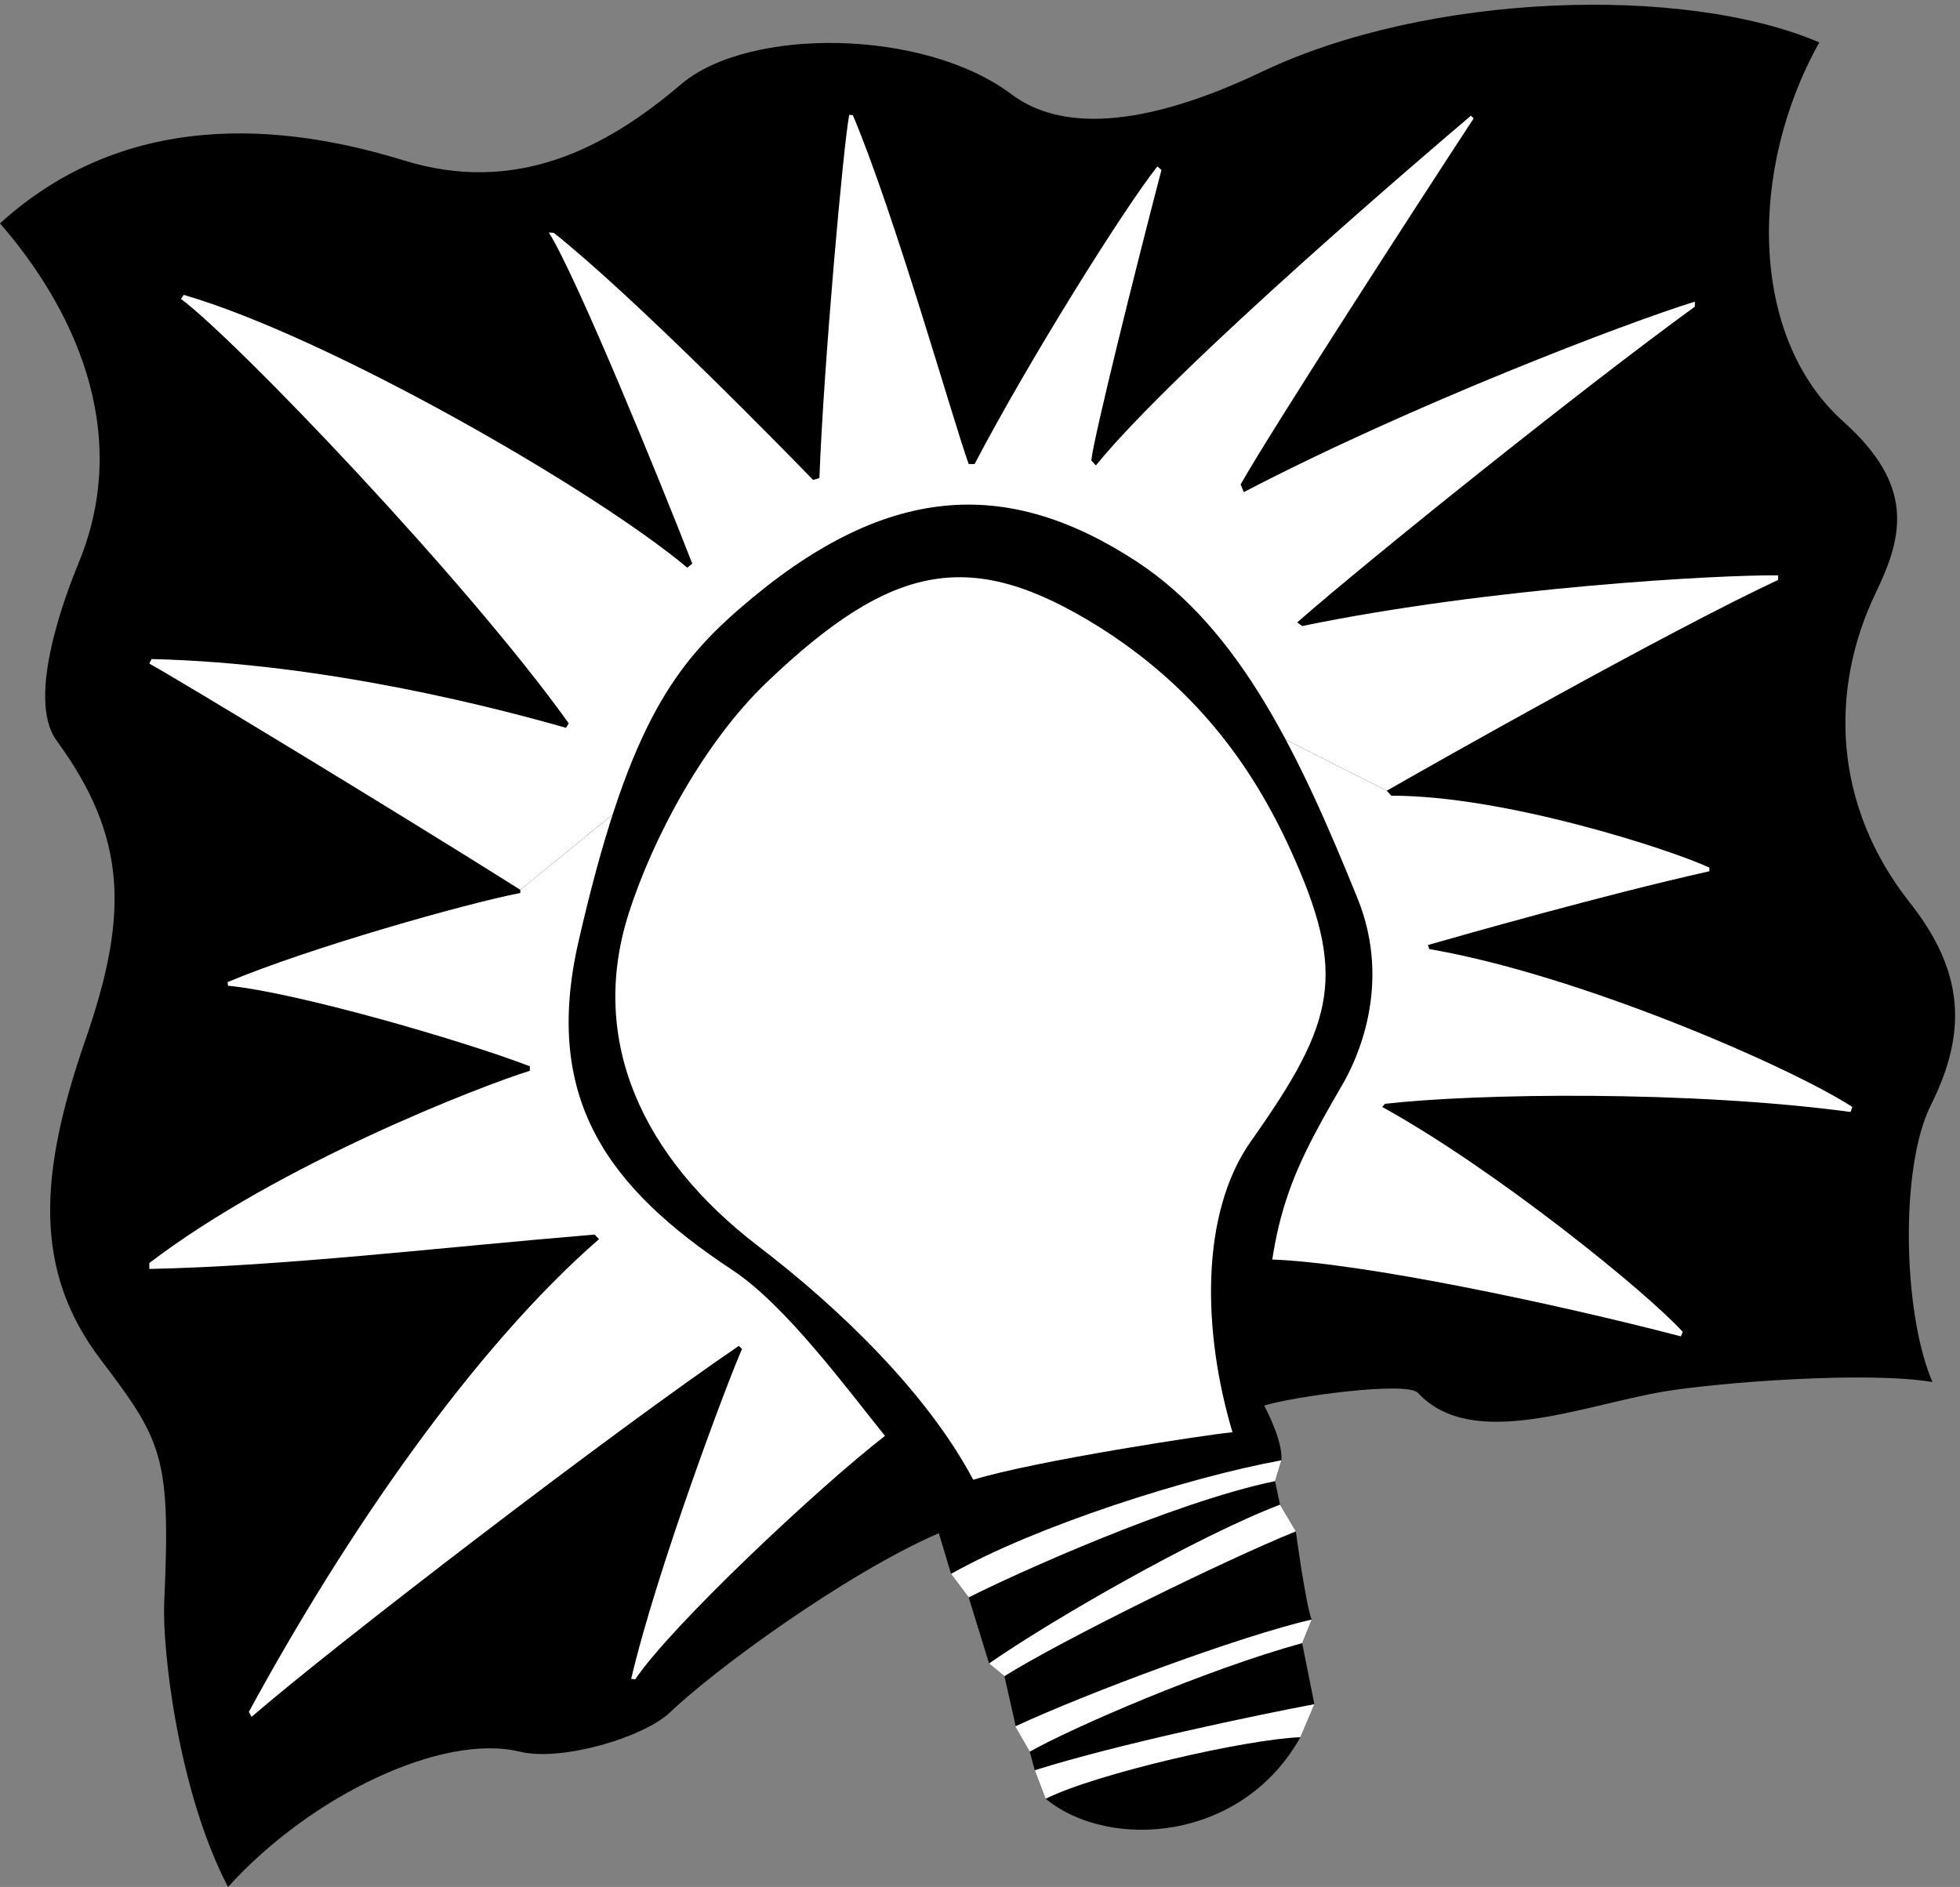
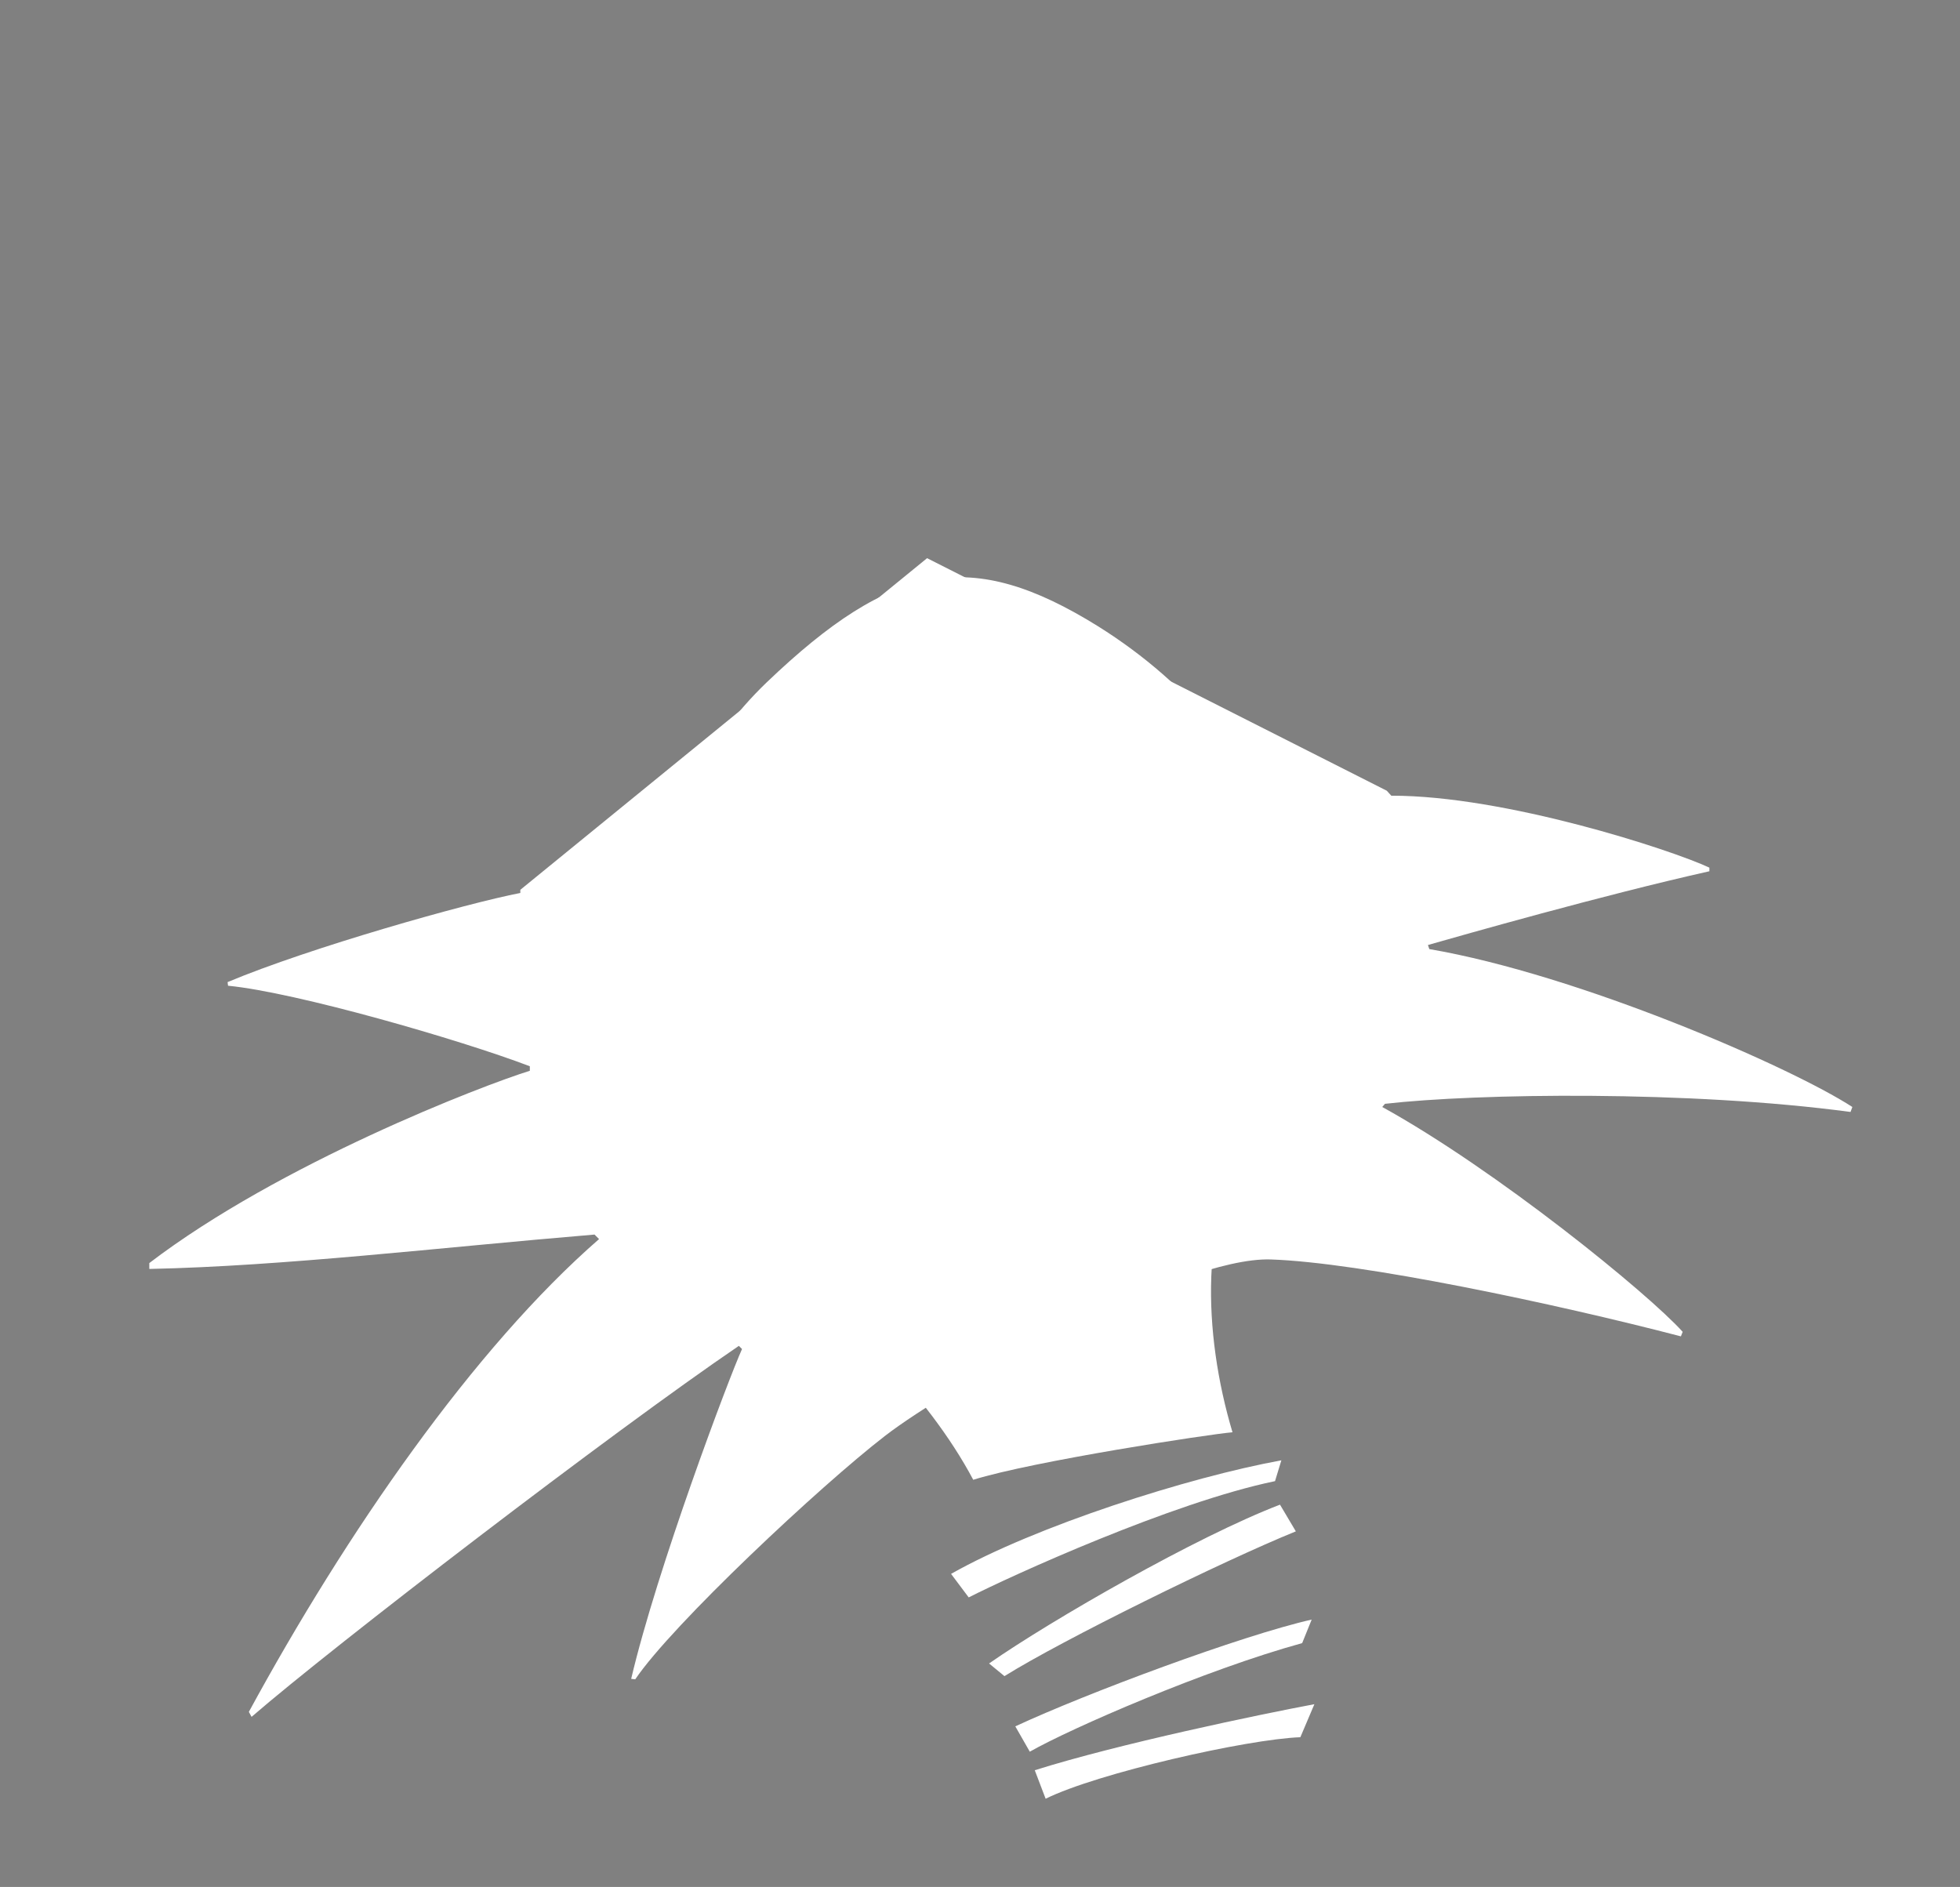
<svg xmlns="http://www.w3.org/2000/svg" xml:space="preserve" width="576.144" height="554.702">
  <rect width="100%" height="100%" fill="#808080" stroke="none" />
-   <path d="M2077.25 785.25c-207.52-90.055-498.91-304.242-594-396-59.48-56.098-240.3-109.145-332-87-170.285 41.863-461.48-96.121-645-299-110.082 210.441-145.926 526.012-141 630 14.313 319.301-2.805 354.484-140 535-150.238 197.48-136.715 410.57-35 705 96.789 278.19 93.844 449.09-63 664-68.973 94.55 23.113 330.01 49 393 120.453 292.4-14.629 566.85-174 750 302.184 274.48 676.039 205.62 893 139 243.91-75.19 441.25 22.35 613 169 149 125.98 535.82 123.13 730-23 87.18-65.45 249.97-94.62 555 51 365.19 173.53 929.94 192.17 1230 64-156.93-280.19-155.59-651.5 53-838 156.63-140.46 133.83-250.17 72-378-104.38-216.81-93.17-471.8 74-684 120.2-151.81 129.72-285.45 47-450-68.01-136.9-61.61-458.11 4-611-141.28 24.24-468.16-.14-594-21-183.09-31.48-423.98-131.48-543-3-24.1 26.56-276.03-7.84-340-28l-719-282" style="fill:#000;fill-opacity:1;fill-rule:nonzero;stroke:none" transform="matrix(.133 0 0 -.133 -.3 555.135)" />
-   <path d="m2051.25 2940.25-899-733c-274.578 173.21-759.816 467.09-820 500l5 10c390.988-8.87 779.51-113.06 916-152l6 10c-225.92 315.77-734.82 847.08-857 938l6 9c322.063-93.69 909.42-431.99 1113-603l11 9c-68.79 177.06-254.43 631.89-317 732l11-1c180.66-143.52 521.03-492.2 573-546l14 4c9.27 248.53 53.16 738.85 66 803l8-1c92.48-218.81 222.41-678.52 256-771h13c116.12 222.2 325.33 558 404 658l9-8c-55.61-211.96-150.77-594.67-155-642l10-11c180.19 221.04 745.55 702.13 829 773l6-6c-124.53-190.02-446.85-688.33-515-809l7-17c369.98 192.88 847.75 375.1 997 421v-11c-250.85-182.36-723.32-561.23-879-698l11-8c417.39 86.24 925.88 113.64 1052 112v-10c-246.5-115.38-756.64-403.87-865-466l-1016 514" style="fill:#fff;fill-opacity:1;fill-rule:nonzero;stroke:none" transform="matrix(.133 0 0 -.133 -.3 555.135)" />
  <path d="m2051.25 2940.25 1016-514 10-11c251.52.49 619.71-119.89 703-159v-8c-236.67-53.03-547.36-141.75-622-163l3-9c331.48-56.92 798.46-260.31 935-349l-4-11c-356.69 47.8-825.32 41.16-1029 18l-6-7c252.84-139.61 586.99-411.5 664-497l-4-10c-276.4 72.15-707.68 163.58-907 170-199.16 6.03-708.88-279.2-852-390-142.49-109.895-470.4-417.129-552-538l-9 1c57.39 244.398 215.96 664.88 245 729l-7 7c-280.23-190.66-896.633-663.863-1077-820l-6 11c215.422 396.266 497.07 803.76 774 1045l-10 10c-345.184-28.84-685.141-69.73-984-76v13c288.066 219.91 735.12 392.18 841 425v10c-154.45 58.88-517.238 163.48-667 178l-1 8c181.48 76.27 528.91 174.23 647 197v7l899 733" style="fill:#fff;fill-opacity:1;fill-rule:nonzero;stroke:none" transform="matrix(.133 0 0 -.133 -.3 555.135)" />
-   <path d="M2515.25 2932.25c229.56-150.85 360.62-431.11 487-743 78.98-193.84-4.02-361.76-31-409-133.25-229.01-175.04-322.08-175-713 0 0 42.3-77.758 38-121l-14-46 11-52 35-59s22.11-163.375 35-195l-21-52 27-135-31-73c-128.6-230.559-421.93-251.547-563-136l-24 63-11 41-31 56-25 111-34 28-45 146-39 52-27 90s-85.64 174.875-119 215c-82.37 101.98-220.13 289.97-338 367-273.16 180.75-418.51 376.05-340 723 106.38 465.59 205.82 607.05 355 737 322.09 280.52 591.49 293.96 880 105" style="fill:#000;fill-opacity:1;fill-rule:nonzero;stroke:none" transform="matrix(.133 0 0 -.133 -.3 555.135)" />
  <path d="M2153.25 903.25c131.57 41 521.34 100.77 573 105-65.77 220.34-73.12 483.48 42 645 186.94 264.38 211.76 367.34 85 645-86.01 187.79-212.88 359.38-425 492-279.05 173.2-452.67 142.28-732-125-136.54-130.82-250.47-340.37-305-512-88.91-280.75 32.26-538.63 286-733 182.21-139.06 375.13-326.57 476-517m-49-208c186.8 105.793 525.1 213.715 730 251l-14-46c-228.26-47.32-584.82-210.035-677-257l-39 52m84-198c138.08 96.25 459.78 280.961 643 351l35-59c-160.11-65-517.09-240.582-644-320l-34 28m58-139c157.77 73.363 498.49 200.379 655 236l-21-52c-213.54-58.75-511.16-188.258-602-240l-32 56m43-97c184.44 58.289 497.83 123.457 618 146l-31-73c-118.22-4.332-449.05-79.465-563-136l-24 63" style="fill:#fff;fill-opacity:1;fill-rule:nonzero;stroke:none" transform="matrix(.133 0 0 -.133 -.3 555.135)" />
</svg>